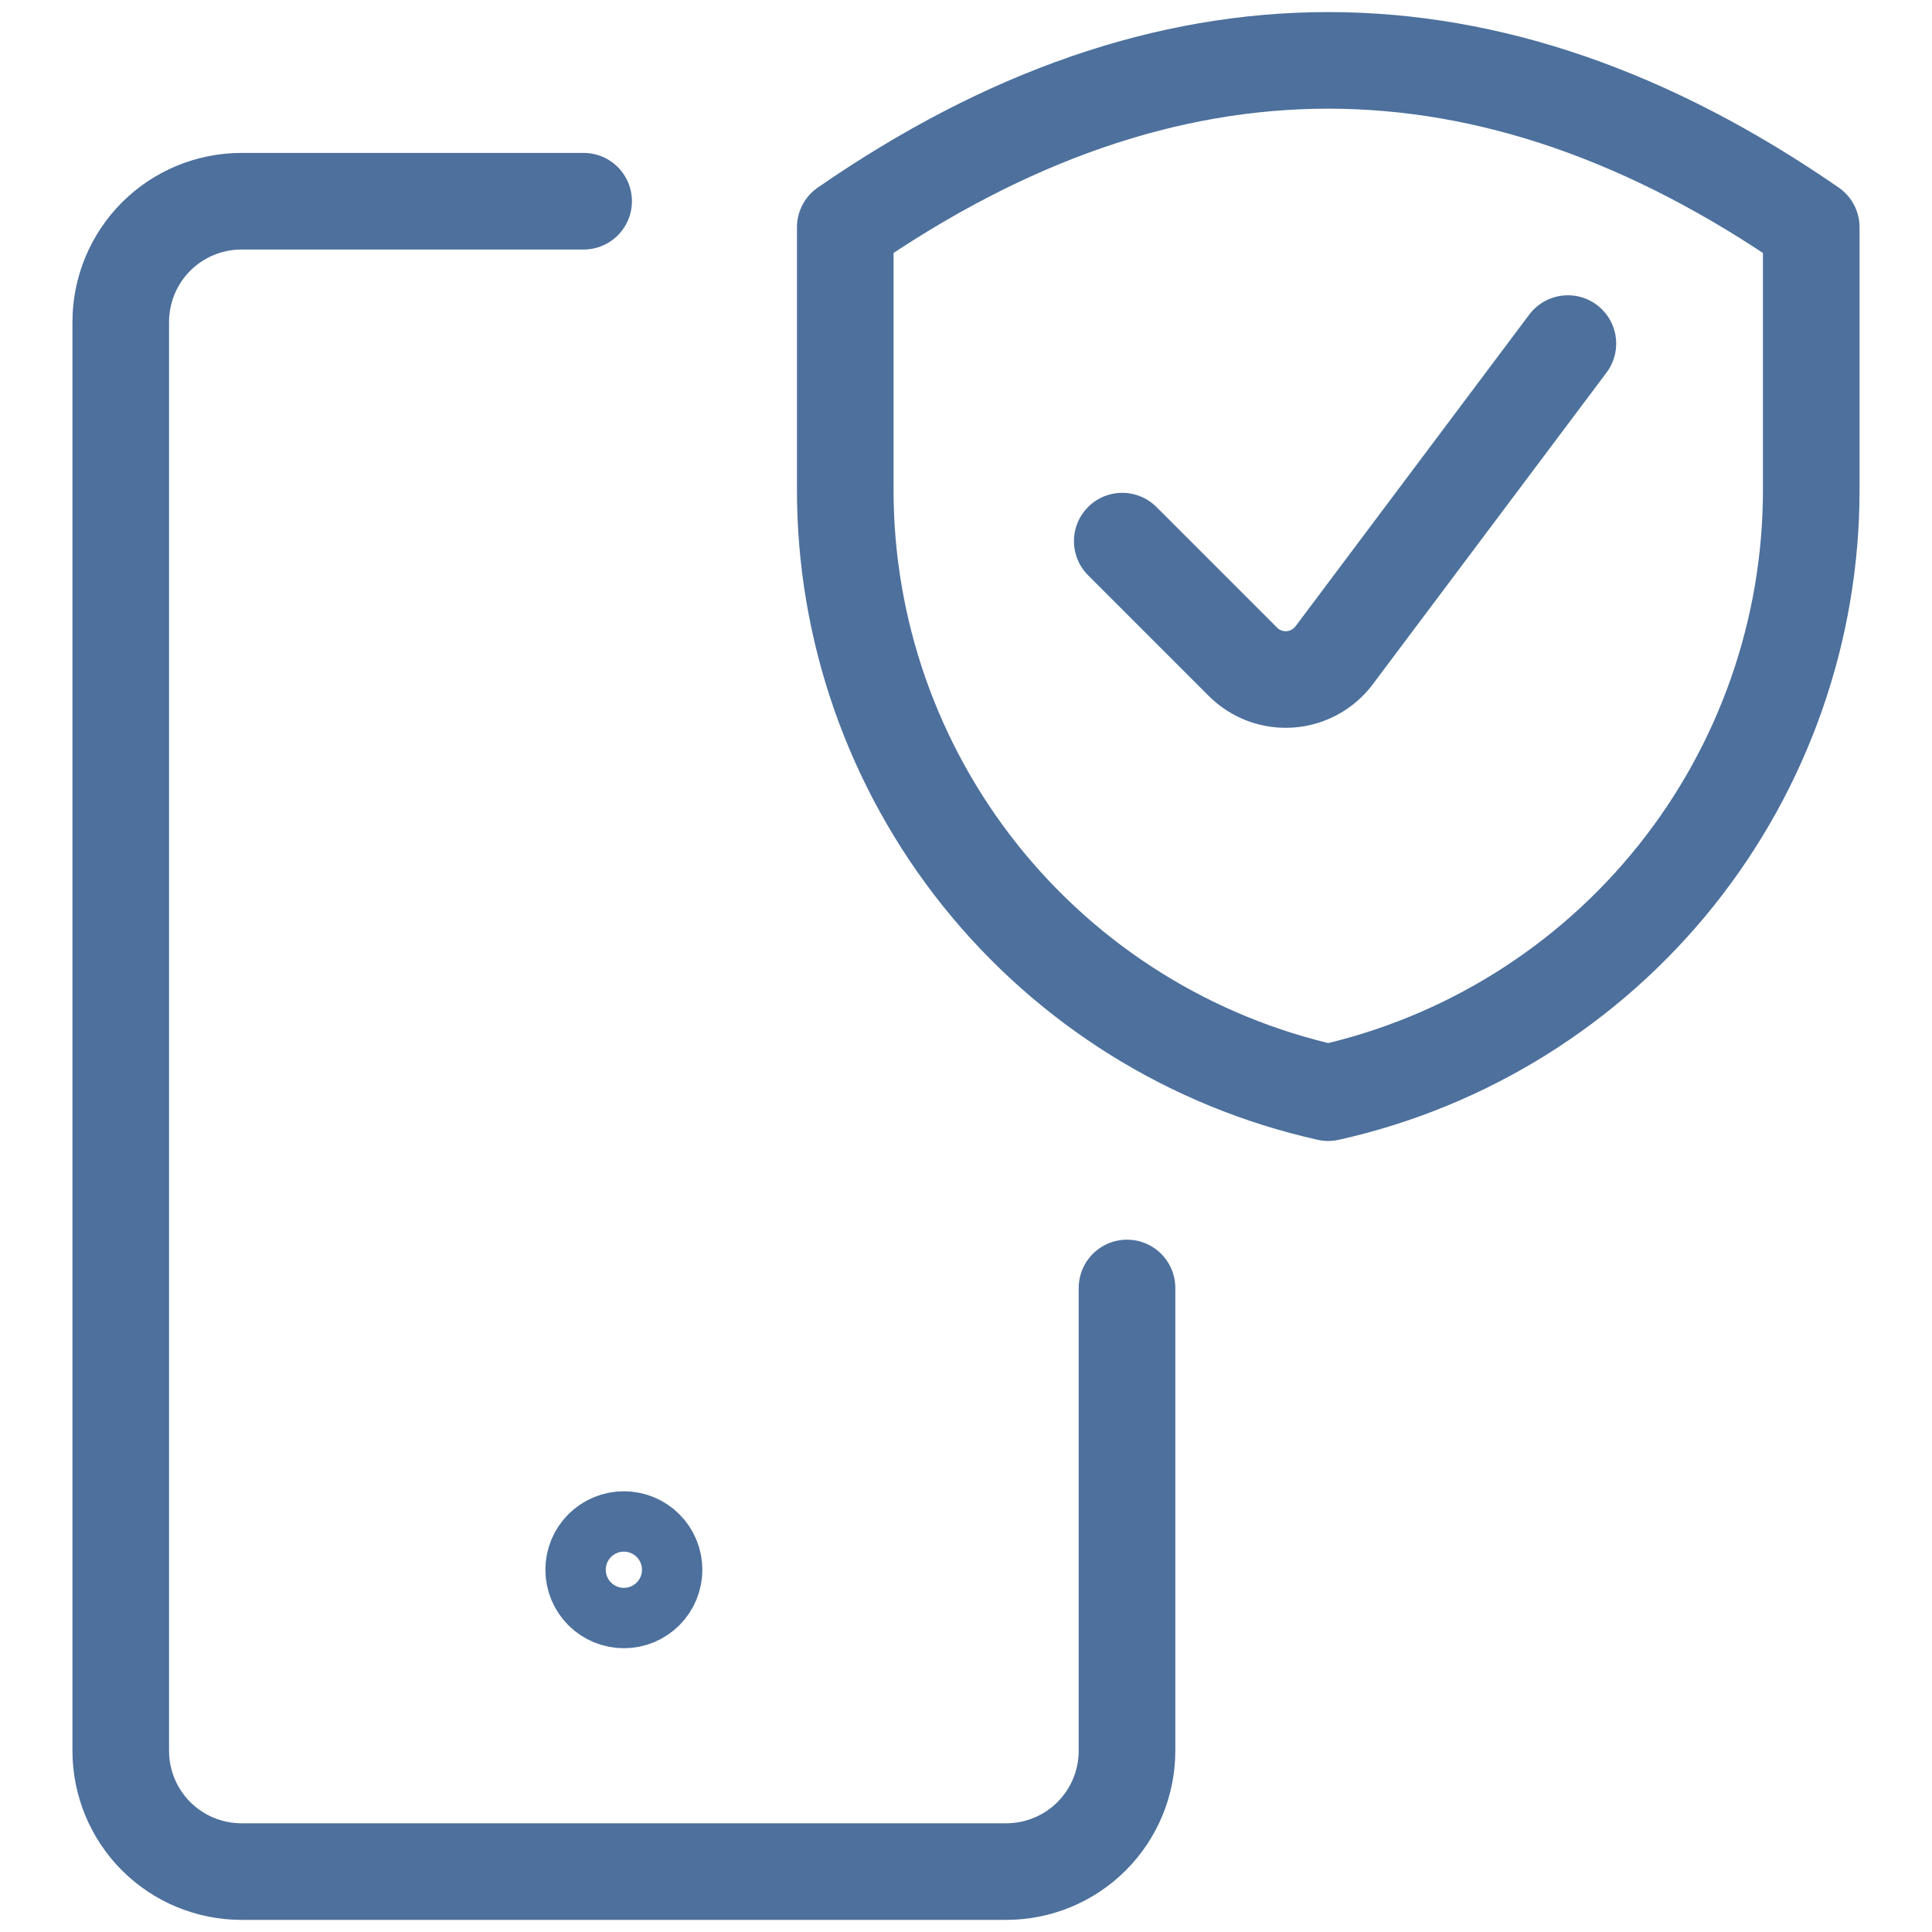
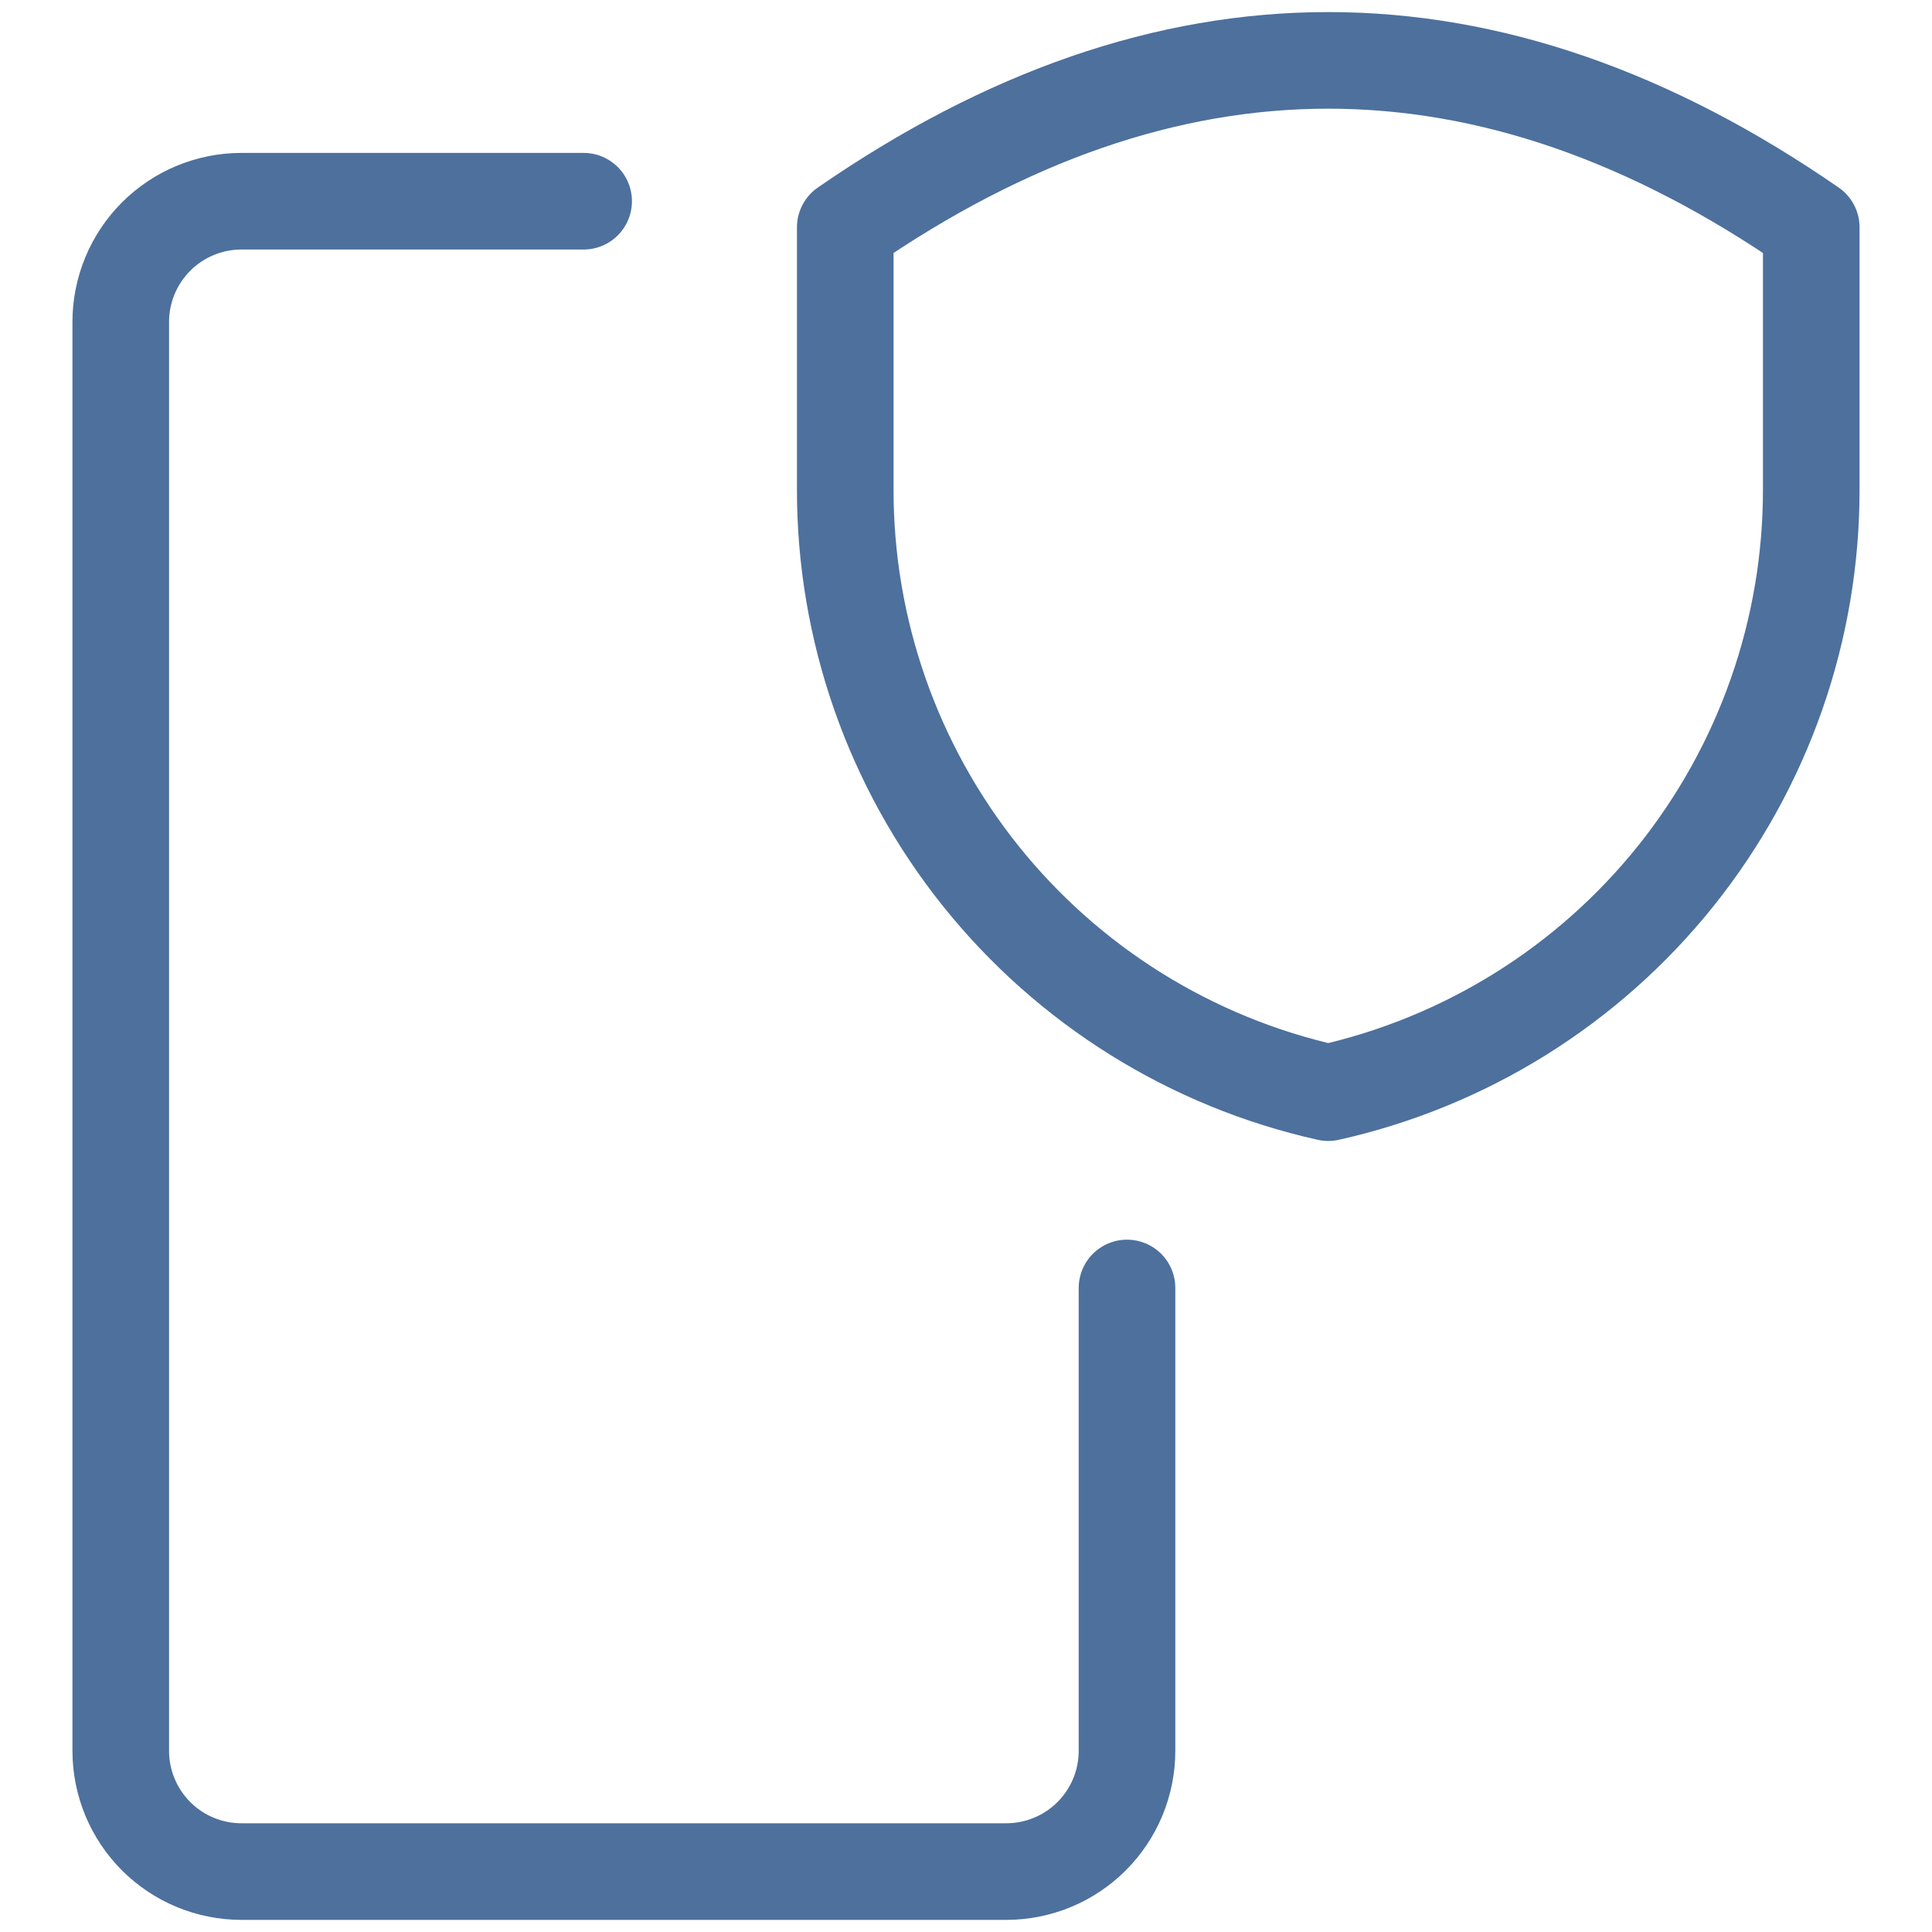
<svg xmlns="http://www.w3.org/2000/svg" width="80" height="80" viewBox="0 0 80 80" fill="none">
  <path d="M46.667 53.332V72.498C46.667 73.824 46.14 75.096 45.202 76.034C44.264 76.972 42.993 77.498 41.667 77.498H10C8.674 77.498 7.402 76.972 6.464 76.034C5.527 75.096 5 73.824 5 72.498V13.332C5 12.006 5.527 10.734 6.464 9.796C7.402 8.858 8.674 8.332 10 8.332H24.167M75 20.245C75.011 26.067 73.034 31.717 69.398 36.263C65.761 40.809 60.682 43.977 55 45.245C49.318 43.977 44.239 40.809 40.602 36.263C36.966 31.717 34.989 26.067 35 20.245V9.412C48.333 0.196 61.667 0.196 75 9.412V20.245Z" stroke="#4D709D" stroke-width="4" stroke-linecap="round" stroke-linejoin="round" />
-   <path d="M64.923 14.227L55.24 27.14C55.024 27.426 54.75 27.662 54.435 27.833C54.12 28.004 53.773 28.106 53.415 28.131C53.058 28.156 52.7 28.105 52.364 27.98C52.028 27.855 51.724 27.659 51.47 27.407L46.47 22.407" stroke="#4D709D" stroke-width="4" stroke-linecap="round" stroke-linejoin="round" />
-   <path d="M25.833 66.25C25.502 66.25 25.183 66.118 24.949 65.884C24.715 65.65 24.583 65.332 24.583 65C24.583 64.668 24.715 64.35 24.949 64.116C25.183 63.882 25.502 63.75 25.833 63.75M25.833 66.25C26.165 66.25 26.483 66.118 26.717 65.884C26.951 65.65 27.083 65.332 27.083 65C27.083 64.668 26.951 64.35 26.717 64.116C26.483 63.882 26.165 63.75 25.833 63.75" stroke="#4D709D" stroke-width="4" />
</svg>